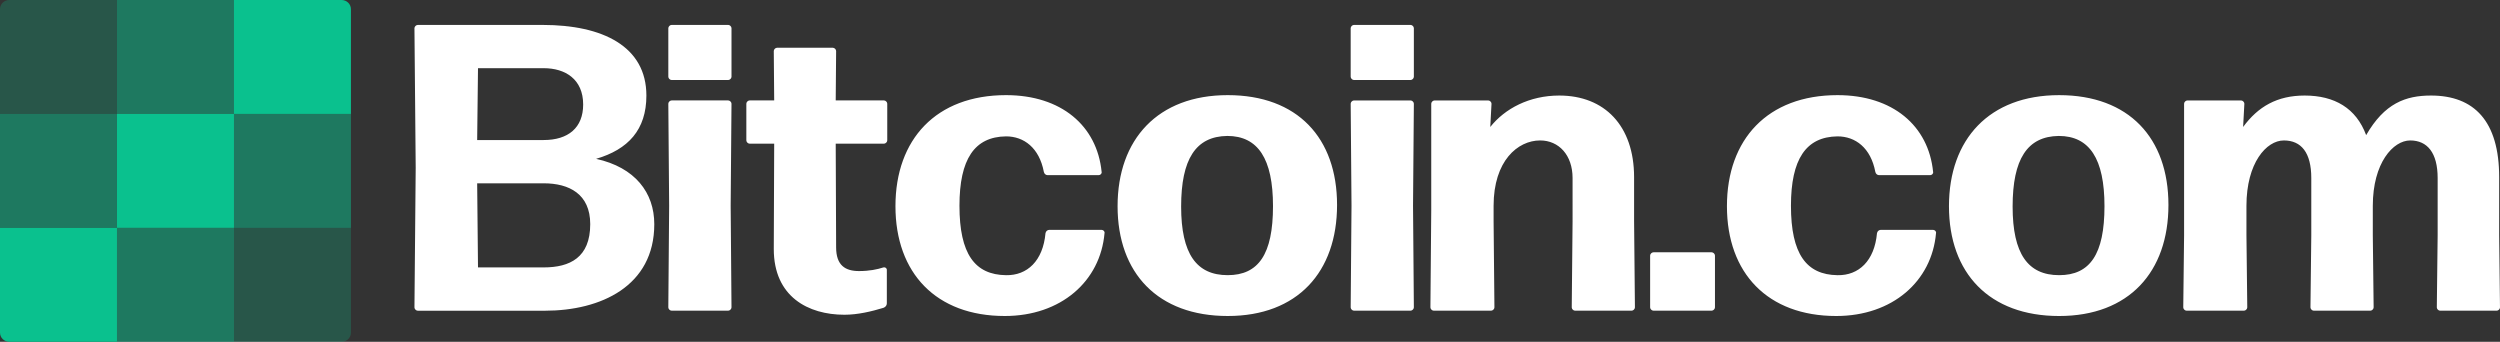
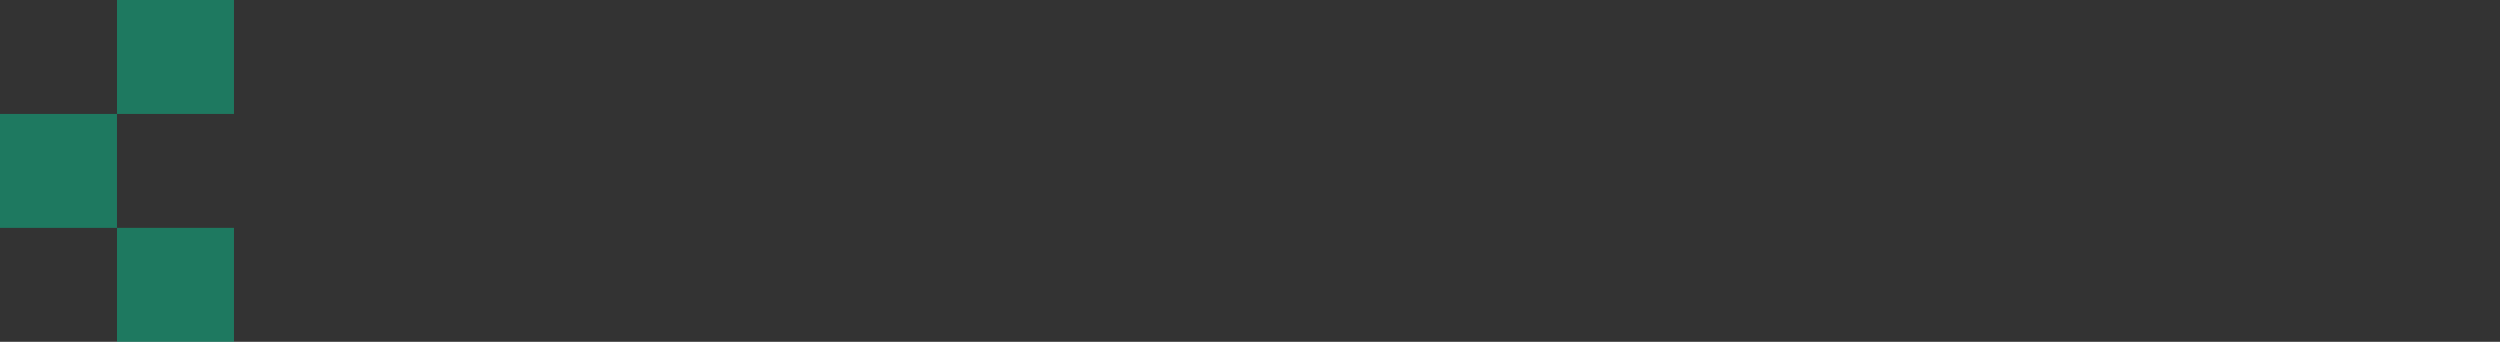
<svg xmlns="http://www.w3.org/2000/svg" width="1024" height="140" fill="none">
  <rect width="100%" height="100%" fill="#333333" stroke="none" />
-   <path fill="#0AC18E" d="M95.827-.002h44.077c2.117 0 3.833 1.671 3.833 3.733v42.934h-47.91z" />
-   <path fill="#0AC18E" d="M95.827 46.665h47.91v46.667h-47.91z" opacity=".5" />
-   <path fill="#0AC18E" d="M95.827 93.331h47.91v42.934c0 2.062-1.716 3.733-3.833 3.733H95.827zM3.833-.002H47.91v46.667H0V3.73C0 1.669 1.716-.002 3.833-.002" opacity=".25" />
-   <path fill="#0AC18E" d="M47.923 46.665h47.91v46.667h-47.91zM0 93.331h47.91v46.667H3.833c-2.117 0-3.833-1.671-3.833-3.733z" />
  <path fill="#0AC18E" d="M47.923 93.331h47.91v46.667h-47.91zM47.923-.002h47.91v46.667h-47.91zM0 46.665h47.91v46.667H0z" opacity=".5" />
-   <path fill="#fff" fill-rule="evenodd" d="M298.262 32.778h-23.155c-.681 0-1.362-.67-1.362-1.338v-19.9c0-.669.681-1.338 1.362-1.338h23.155c.681 0 1.362.67 1.362 1.338v19.9c0 .669-.681 1.338-1.362 1.338M267.997 91.82c0 25.418-21.964 35.451-44.778 35.451H171.12c-.681 0-1.362-.669-1.362-1.338l.511-57.19-.511-57.19c0-.67.681-1.338 1.362-1.338h51.248c24.347 0 42.394 8.695 42.394 28.93 0 14.046-7.492 22.073-20.601 25.919 16.004 3.512 23.836 13.88 23.836 26.756m-72.206-63.89-.34 29.43h27.241c10.045 0 16.175-5.016 16.175-14.547 0-10.368-7.321-14.883-16.175-14.883zm0 81.603-.34-34.448h27.241c10.386 0 19.069 4.348 19.069 16.722 0 13.712-8.343 17.726-19.069 17.726zm79.316 17.725h23.155c.681 0 1.362-.669 1.362-1.338l-.341-41.639.341-41.806c0-.669-.681-1.337-1.362-1.337h-23.155c-.681 0-1.362.669-1.362 1.337l.34 41.806-.34 41.639c0 .669.681 1.338 1.362 1.338m88.144-16.731v13.712c0 .836-.511 1.505-1.362 1.84-4.938 1.505-10.556 2.842-16.005 2.842-14.812 0-28.943-7.357-28.943-26.922l.17-43.144h-10.045c-.681 0-1.362-.669-1.362-1.338v-15.05c0-.669.681-1.338 1.362-1.338h10.045l-.17-20.234c0-.669.681-1.337 1.362-1.337h22.814c.681 0 1.362.668 1.362 1.337l-.17 20.234h19.75c.681 0 1.362.67 1.362 1.338v15.05c0 .669-.681 1.338-1.362 1.338h-19.75l.17 42.475c0 7.357 3.746 9.699 9.364 9.699 4.257 0 7.492-.669 10.046-1.505.681-.168 1.362.334 1.362 1.003m48.304 18.91c22.984 0 39.159-14.214 40.861-33.946.171-.669-.51-1.338-1.191-1.338h-21.453c-.681 0-1.362.502-1.532 1.338-1.022 11.371-7.492 17.391-16.175 17.224-12.769-.167-19.068-8.696-19.068-28.428 0-19.063 6.129-28.26 19.068-28.428 7.321 0 13.621 4.682 15.494 14.549.17.836.851 1.337 1.532 1.337h20.942c.681 0 1.362-.669 1.192-1.337-1.873-18.897-16.515-31.438-39.16-31.438-28.603 0-45.288 18.06-45.288 45.484s16.685 44.983 44.778 44.983m136.102-45.484c0 27.424-16.174 45.484-44.778 45.484s-45.118-17.558-45.118-44.983 16.515-45.484 45.118-45.484 44.778 17.558 44.778 44.983m-44.795 28.755c-12.769 0-19.069-8.696-19.069-28.093 0-19.398 5.959-28.763 18.899-28.93 12.599 0 18.728 9.364 18.728 28.762 0 19.733-5.959 28.261-18.558 28.261m74.893-79.93H554.6c-.681 0-1.362-.67-1.362-1.338v-19.9c0-.669.681-1.338 1.362-1.338h23.155c.681 0 1.362.67 1.362 1.338v19.9c0 .669-.681 1.338-1.362 1.338m-23.155 94.48h23.155c.681 0 1.362-.669 1.362-1.338l-.34-41.639.34-41.806c0-.669-.681-1.337-1.362-1.337H554.6c-.681 0-1.362.669-1.362 1.337l.341 41.806-.341 41.639c0 .669.681 1.338 1.362 1.338m56.153 0h-23.495c-.681 0-1.362-.669-1.362-1.337l.34-39.967V42.476c0-.669.681-1.338 1.362-1.338h21.964c.681 0 1.362.67 1.362 1.338l-.511 9.532c5.959-7.525 16.004-12.876 28.263-12.876 18.558 0 30.646 12.374 30.646 33.444v18.06l.341 35.285c0 .668-.681 1.337-1.362 1.337h-23.156c-.681 0-1.362-.669-1.362-1.337l.341-35.285V72.911c0-9.365-5.619-15.385-13.28-15.385-9.194 0-19.069 8.361-19.069 26.756v6.355l.341 35.284c0 .668-.682 1.337-1.363 1.337m66.499-.005h23.836c.681 0 1.362-.669 1.362-1.338v-21.237c0-.669-.681-1.338-1.362-1.338h-23.836c-.681 0-1.362.669-1.362 1.338v21.237c0 .669.681 1.338 1.362 1.338m115.741-31.762c-1.703 19.732-17.877 33.946-40.862 33.946-28.092 0-44.778-17.558-44.778-44.983s16.686-45.484 45.289-45.484c22.644 0 37.286 12.541 39.159 31.438.17.668-.511 1.337-1.192 1.337h-20.941c-.681 0-1.362-.501-1.533-1.337-1.872-9.867-8.172-14.549-15.493-14.549-12.94.167-19.069 9.365-19.069 28.428 0 19.732 6.3 28.261 19.069 28.428 8.683.167 15.153-5.853 16.174-17.224.171-.836.852-1.338 1.533-1.338h21.452c.681 0 1.362.67 1.192 1.338m50.421 33.946c28.603 0 44.778-18.06 44.778-45.484S872.017 38.97 843.414 38.97s-45.118 18.06-45.118 45.484 16.515 44.983 45.118 44.983m-19.046-44.822c0 19.397 6.3 28.093 19.069 28.093 12.599 0 18.558-8.528 18.558-28.26 0-19.399-6.129-28.763-18.728-28.763-12.94.167-18.899 9.532-18.899 28.93m95.776 11.707v-12.04c0-17.558 8.172-26.756 15.323-26.756s11.237 5.017 11.237 15.385v23.411l-.34 29.599c0 .668.681 1.337 1.362 1.337h23.155c.681 0 1.362-.669 1.362-1.337l-.341-29.599v-12.04c0-17.558 8.343-26.756 15.323-26.756s11.237 5.017 11.237 15.385v23.411l-.34 29.599c0 .668.681 1.337 1.362 1.337h23.156c.68 0 1.36-.669 1.36-1.337l-.34-29.599V72.576c0-22.91-10.21-33.444-27.922-33.444-10.385 0-19.069 3.177-26.56 16.22-4.086-11.036-12.94-16.22-25.198-16.22-11.237 0-19.069 4.515-25.198 12.876l.511-9.532c0-.669-.681-1.338-1.363-1.338h-21.963c-.681 0-1.362.67-1.362 1.338v53.846l-.34 29.599c0 .668.681 1.337 1.362 1.337h23.495c.681 0 1.362-.669 1.362-1.337z" clip-rule="evenodd" />
</svg>